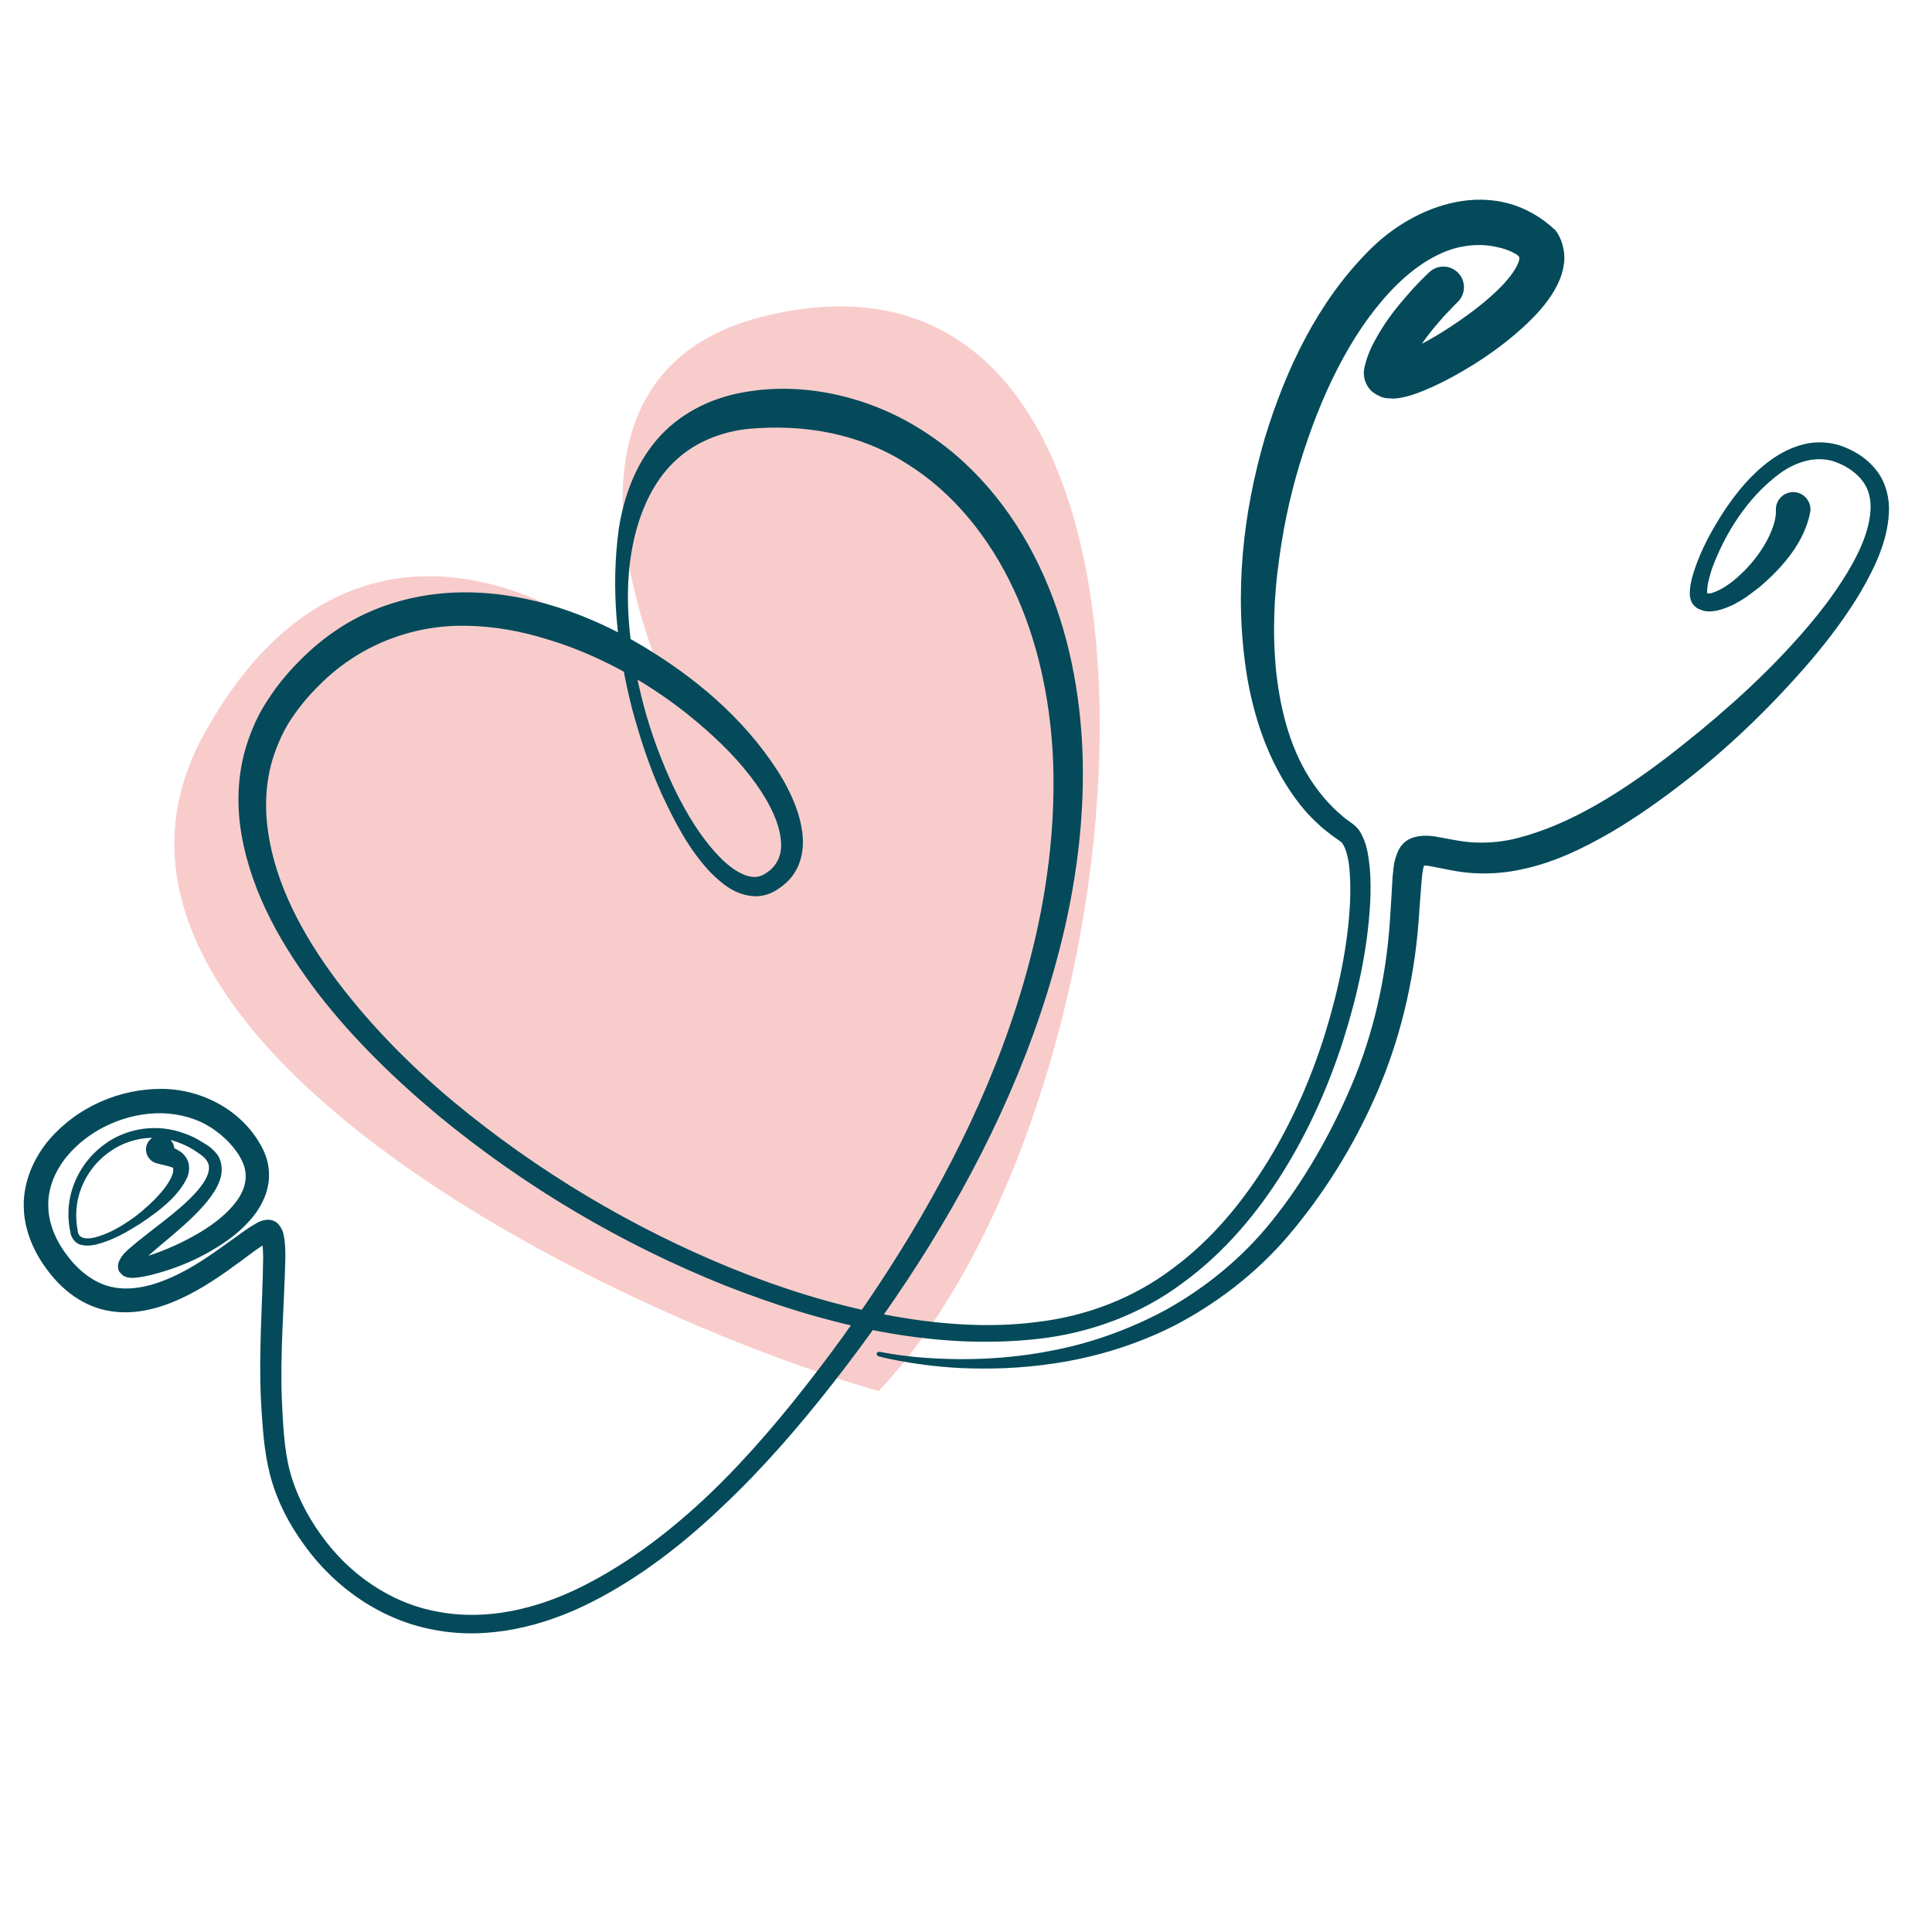
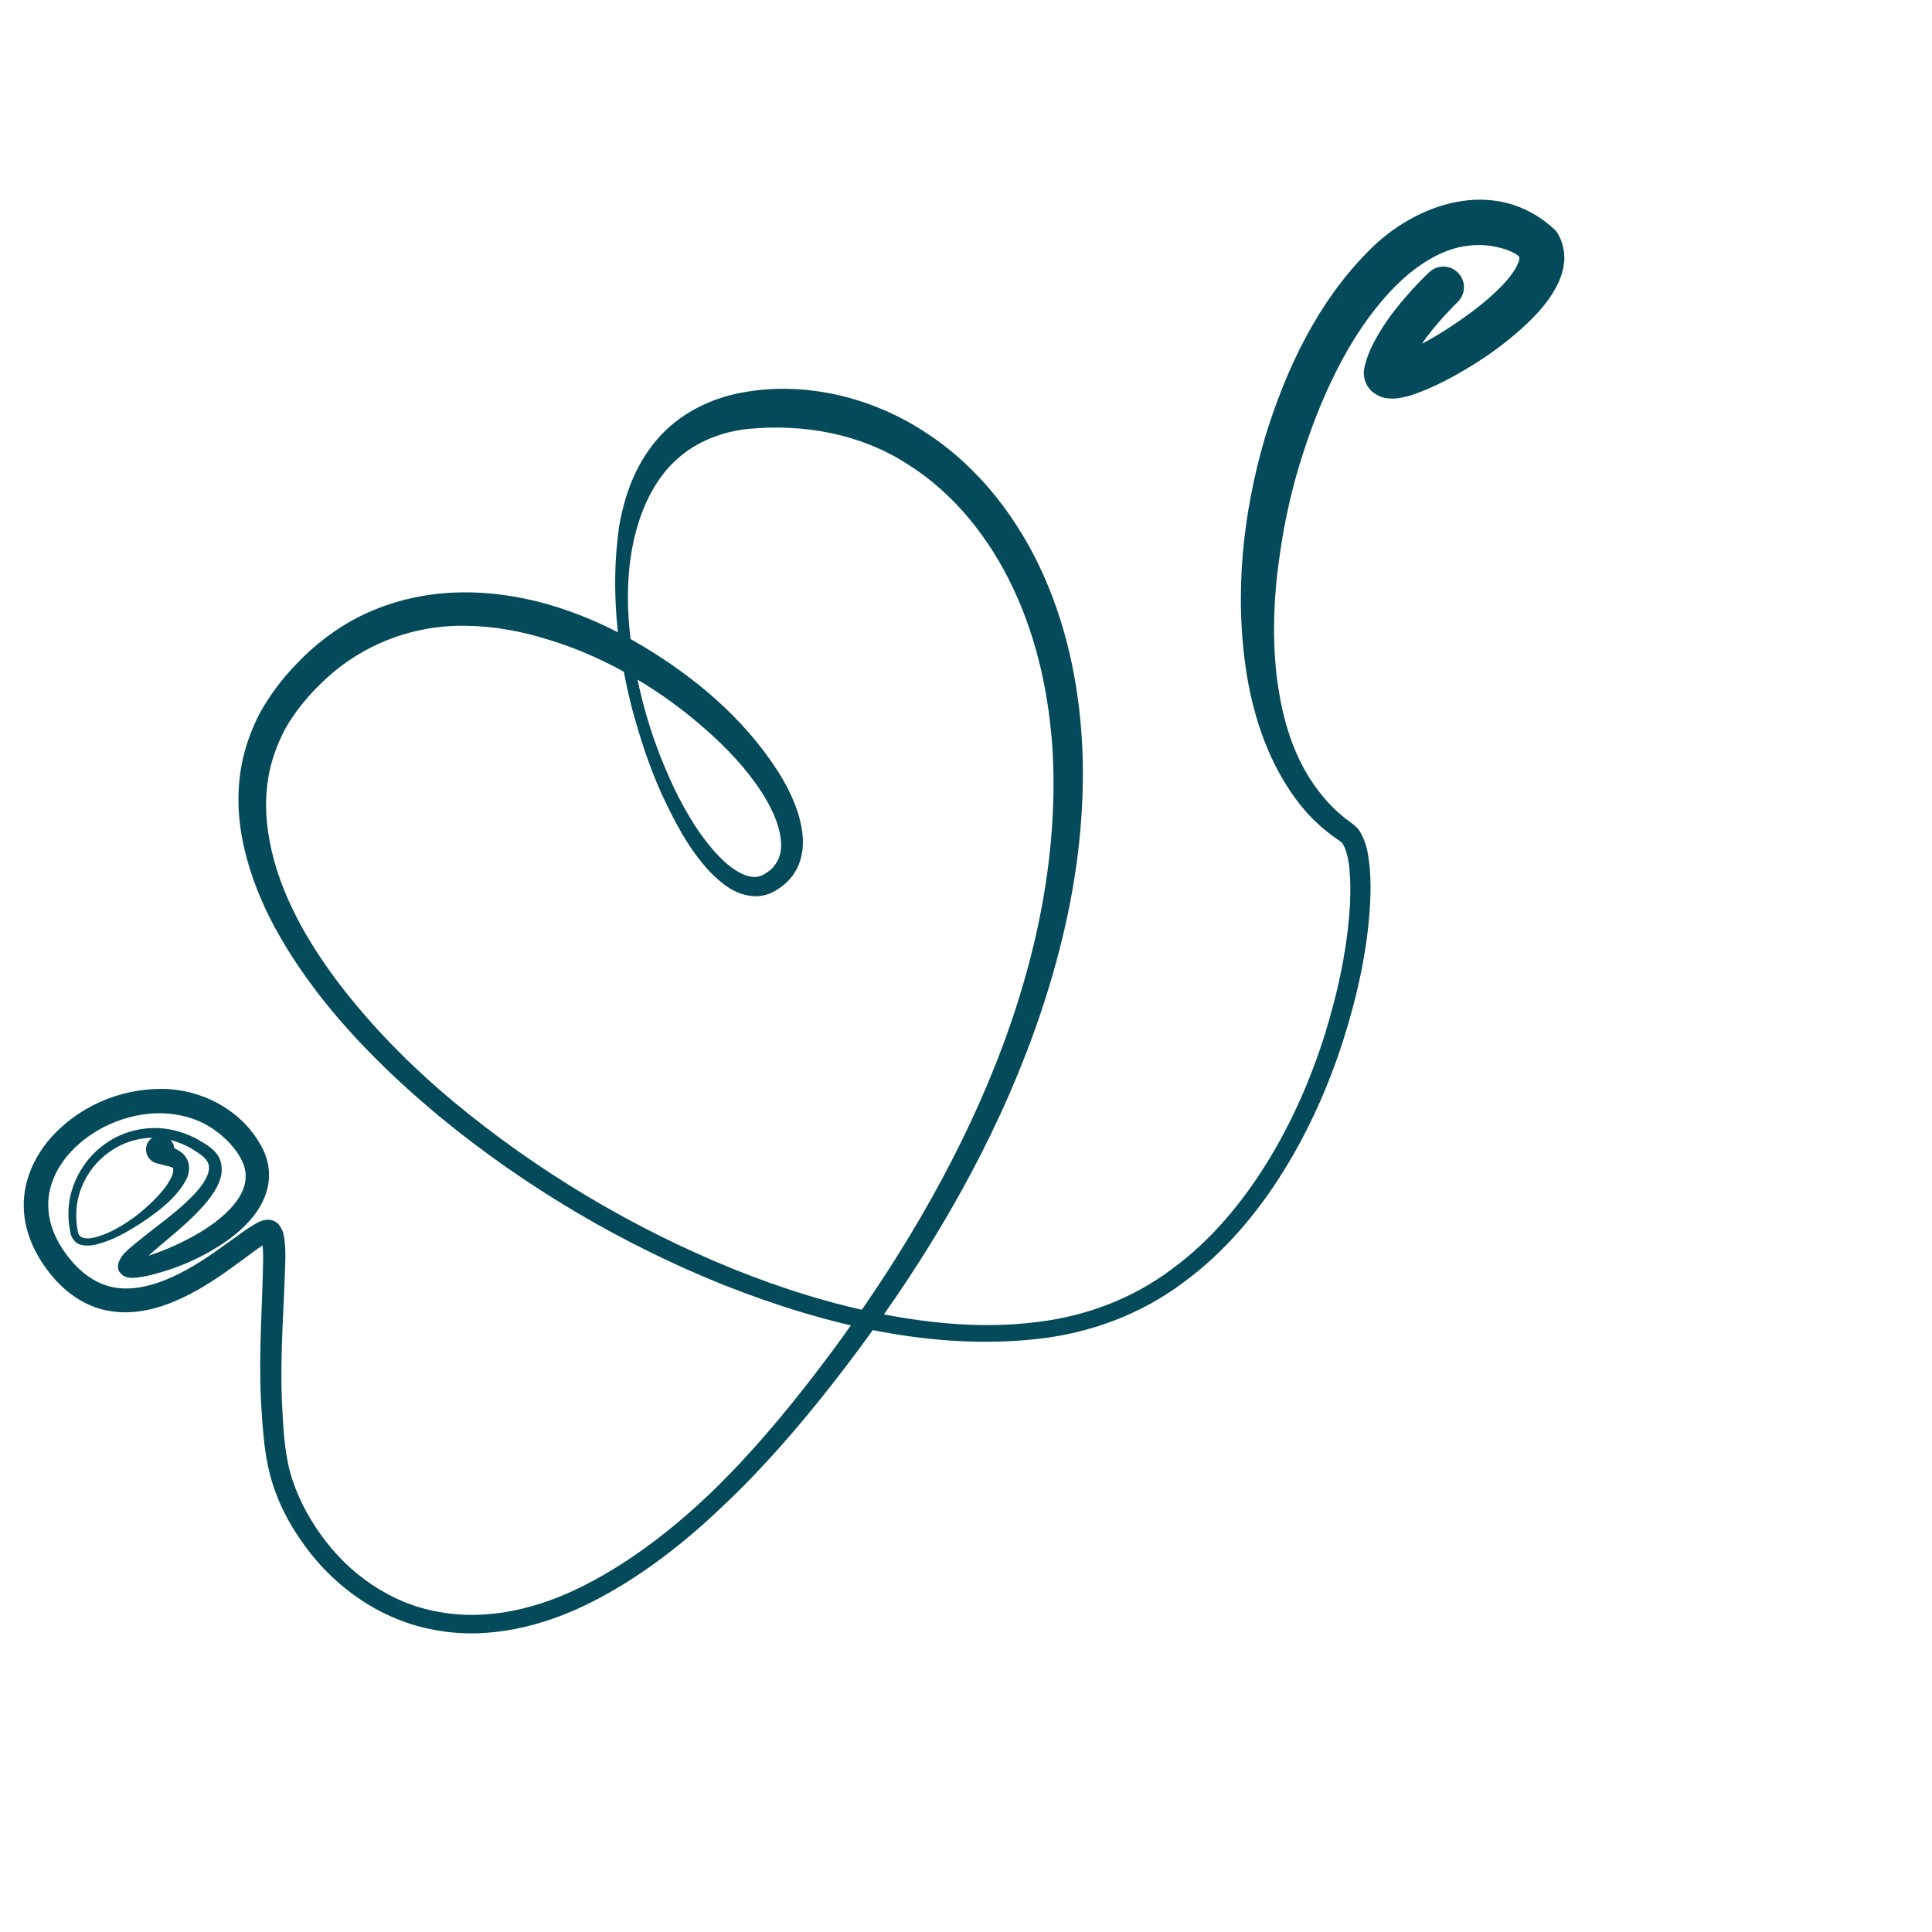
<svg xmlns="http://www.w3.org/2000/svg" version="1.1" x="0px" y="0px" viewBox="0 0 100 100" style="enable-background:new 0 0 100 100;" xml:space="preserve">
  <style type="text/css">
	.st0{fill:#F9CCCC;}
	.st1{fill:#044A5A;}
</style>
  <g id="Ebene_3">
-     <path class="st0" d="M45.48,72C31.35,67.97,1.92,53.48,10.6,37.92c8.26-14.82,21.56-5.55,24.33-1.43c0,0-8.5-16.91,4.65-20.13   C63.33,10.55,60.06,56.61,45.48,72z" />
-   </g>
+     </g>
  <g id="Ebene_2">
    <g>
      <path class="st1" d="M9.02,59.43c0,0.01,0.06,0.01,0.35,0.2c0.12,0.09,0.28,0.25,0.37,0.51c0.08,0.25,0.05,0.53-0.03,0.76    c-0.39,0.88-1.24,1.64-2.49,2.46c-0.63,0.39-1.34,0.83-2.26,1.06c-0.23,0.05-0.49,0.08-0.77,0.01c-0.3-0.06-0.53-0.4-0.55-0.67    c-0.11-0.48-0.13-1.04-0.05-1.58c0.17-1.09,0.79-2.21,1.82-2.95c1.02-0.76,2.49-1.08,3.88-0.65c0.34,0.11,0.69,0.24,1,0.43    c0.31,0.19,0.65,0.35,0.94,0.73c0.29,0.38,0.3,0.94,0.15,1.34c-0.14,0.41-0.38,0.75-0.62,1.06c-0.99,1.22-2.34,2.15-3.47,3.21    c-0.12,0.11-0.27,0.32-0.24,0.28c0.01-0.02,0.01-0.04,0.01-0.1c-0.02-0.14-0.01-0.13-0.19-0.31c-0.12-0.06-0.08-0.03-0.07-0.04    c0.04,0,0.13-0.01,0.22-0.02c0.35-0.06,0.74-0.18,1.12-0.32c0.76-0.28,1.52-0.64,2.24-1.07c0.71-0.43,1.39-0.96,1.86-1.59    c0.47-0.64,0.63-1.35,0.31-2.04c-0.15-0.34-0.39-0.68-0.68-0.99c-0.09-0.11-0.33-0.31-0.49-0.46c-0.17-0.11-0.3-0.24-0.5-0.35    c-0.72-0.46-1.59-0.69-2.5-0.72c-1.8-0.03-3.74,0.79-4.94,2.26c-0.59,0.73-0.97,1.63-0.94,2.55c0.01,0.93,0.41,1.84,1.05,2.65    c0.61,0.78,1.43,1.4,2.37,1.56c0.95,0.17,2-0.09,2.99-0.54c1-0.45,1.94-1.09,2.89-1.78c0.5-0.34,0.91-0.7,1.57-1.06    c0.1-0.04,0.19-0.09,0.38-0.12c0.1-0.01,0.24-0.02,0.42,0.05c0.24,0.12,0.29,0.24,0.28,0.22c0.26,0.37,0.22,0.52,0.27,0.72    c0.05,0.36,0.05,0.67,0.05,0.99c-0.06,2.48-0.28,4.89-0.18,7.36c0.06,1.22,0.11,2.5,0.41,3.66c0.3,1.13,0.87,2.27,1.59,3.27    c1.42,2.02,3.61,3.59,6.12,4.02c2.51,0.47,5.16-0.16,7.53-1.37c2.38-1.21,4.56-2.89,6.56-4.8c1.99-1.92,3.8-4.07,5.52-6.32    c1.72-2.25,3.35-4.62,4.83-7.08c2.96-4.93,5.4-10.34,6.61-16.1c0.6-2.88,0.88-5.83,0.73-8.77c-0.17-2.93-0.79-5.86-2.03-8.5    c-1.23-2.63-3.1-4.99-5.54-6.5c-2.43-1.55-5.33-2.06-8.2-1.79c-1.32,0.14-2.66,0.64-3.67,1.56c-1.04,0.92-1.73,2.26-2.12,3.7    c-0.79,2.92-0.39,6.09,0.38,9.03c0.39,1.48,0.93,2.92,1.58,4.3c0.66,1.37,1.47,2.7,2.51,3.72c0.51,0.49,1.15,0.9,1.69,0.88    c0.13,0,0.25-0.04,0.37-0.09c0.05-0.03,0.13-0.06,0.16-0.09c0.07-0.05,0.17-0.11,0.23-0.16c0.19-0.16,0.39-0.42,0.48-0.69    c0.2-0.55,0.08-1.24-0.15-1.88c-0.24-0.65-0.61-1.28-1.03-1.88c-0.85-1.2-1.91-2.25-3.05-3.21c-1.13-0.96-2.37-1.81-3.66-2.54    c-1.29-0.72-2.65-1.32-4.05-1.74c-1.39-0.44-2.83-0.7-4.25-0.72c-2.86-0.06-5.61,1.05-7.61,3.07c-0.51,0.5-0.97,1.04-1.37,1.63    c-0.38,0.53-0.69,1.18-0.92,1.82c-0.47,1.29-0.57,2.71-0.37,4.1c0.39,2.8,1.83,5.43,3.55,7.73c1.74,2.31,3.79,4.39,5.99,6.23    c4.42,3.68,9.36,6.6,14.49,8.69c2.57,1.04,5.19,1.86,7.84,2.37c2.64,0.51,5.33,0.73,7.91,0.4c2.59-0.3,5.02-1.24,7.03-2.76    c2.03-1.49,3.64-3.45,4.93-5.54c1.29-2.1,2.26-4.34,2.97-6.61c0.7-2.27,1.19-4.58,1.3-6.84c0.02-0.56,0.02-1.12-0.03-1.66    c-0.04-0.52-0.17-1.09-0.37-1.37c-0.01-0.05-0.31-0.24-0.53-0.4c-0.24-0.19-0.5-0.38-0.71-0.59c-0.45-0.4-0.84-0.85-1.19-1.33    c-1.4-1.92-2.13-4.14-2.5-6.3c-0.71-4.36-0.18-8.56,0.9-12.3c1.13-3.73,2.8-7.11,5.31-9.66c2.41-2.52,6.65-4.07,9.75-1.15    c0.39,0.5,0.53,1.25,0.43,1.79c-0.08,0.56-0.29,0.97-0.49,1.33c-0.42,0.71-0.91,1.22-1.38,1.68c-0.96,0.91-1.93,1.61-2.88,2.2    c-0.95,0.58-1.85,1.06-2.81,1.42c-0.24,0.09-0.49,0.17-0.78,0.23c-0.15,0.03-0.3,0.06-0.52,0.06c-0.21-0.03-0.5,0.06-1.05-0.35    c-0.13-0.12-0.24-0.26-0.31-0.41c-0.08-0.17-0.11-0.31-0.12-0.43c-0.02-0.14-0.01-0.24,0.01-0.32l0.02-0.13    c0.01-0.05,0.04-0.15,0.03-0.12l0.08-0.28c0.06-0.19,0.18-0.49,0.27-0.67c0.77-1.52,1.59-2.35,2.11-2.96    c0.27-0.29,0.48-0.5,0.63-0.65c0.15-0.15,0.23-0.22,0.23-0.22c0.42-0.4,1.09-0.39,1.5,0.04c0.4,0.42,0.39,1.08-0.02,1.49    l-0.03,0.03c0,0-0.06,0.06-0.18,0.18c-0.12,0.13-0.31,0.32-0.55,0.58c-0.45,0.52-1.19,1.34-1.71,2.43    c-0.06,0.14-0.09,0.2-0.15,0.37l-0.08,0.28c-0.01,0.05,0.01-0.02,0.01-0.04l0.01-0.06c0-0.03,0.01-0.08,0-0.17    c-0.01-0.07-0.03-0.16-0.08-0.29c-0.05-0.11-0.12-0.21-0.22-0.29c-0.39-0.28-0.46-0.18-0.46-0.21l0.1-0.02    c0.12-0.03,0.29-0.08,0.47-0.15c0.71-0.28,1.54-0.73,2.37-1.27c0.83-0.54,1.71-1.17,2.5-1.92c0.39-0.37,0.76-0.79,0.99-1.19    c0.11-0.19,0.19-0.39,0.19-0.48c0-0.11,0.01-0.07-0.02-0.11c-0.04-0.11-0.56-0.39-1.13-0.5c-0.55-0.13-1.13-0.14-1.72-0.04    c-1.17,0.19-2.37,0.92-3.43,1.95c-2.14,2.09-3.74,5.21-4.86,8.66c-0.57,1.73-1,3.58-1.26,5.5c-0.28,1.92-0.37,3.93-0.16,5.96    c0.23,2.01,0.75,4.09,1.96,5.81c0.3,0.43,0.63,0.83,1.01,1.2c0.19,0.19,0.38,0.34,0.57,0.51l0.34,0.25    c0.08,0.05,0.33,0.25,0.43,0.42c0.42,0.69,0.45,1.3,0.53,1.91c0.05,0.61,0.05,1.21,0.02,1.81c-0.13,2.39-0.65,4.76-1.39,7.1    c-0.75,2.34-1.76,4.64-3.11,6.81c-1.35,2.16-3.05,4.2-5.21,5.77c-2.13,1.6-4.77,2.59-7.48,2.89c-5.44,0.61-10.99-0.71-16.22-2.77    c-5.24-2.1-10.27-5.04-14.8-8.77c-2.25-1.88-4.4-3.95-6.24-6.33c-1.81-2.38-3.42-5.09-3.97-8.23c-0.27-1.56-0.21-3.23,0.31-4.78    c0.26-0.78,0.59-1.51,1.07-2.22c0.43-0.67,0.94-1.3,1.5-1.87c1.11-1.16,2.46-2.14,3.98-2.76c1.52-0.63,3.16-0.92,4.79-0.91    c3.27,0.02,6.38,1.15,9.1,2.77c2.72,1.63,5.21,3.71,6.98,6.44c0.44,0.68,0.82,1.42,1.08,2.23c0.24,0.8,0.4,1.74,0.03,2.66    c-0.19,0.46-0.48,0.83-0.9,1.14c-0.09,0.07-0.17,0.11-0.25,0.17c-0.12,0.08-0.23,0.12-0.35,0.18c-0.24,0.09-0.5,0.15-0.75,0.14    c-1.05-0.04-1.74-0.67-2.32-1.24c-1.13-1.2-1.85-2.62-2.52-4.05c-0.65-1.43-1.13-2.93-1.54-4.44c-0.77-3.03-1.12-6.19-0.67-9.37    c0.26-1.57,0.82-3.19,1.94-4.51c1.12-1.33,2.76-2.17,4.48-2.47c3.25-0.6,6.74,0.28,9.47,2.09c2.77,1.8,4.8,4.49,6.09,7.39    c1.3,2.92,1.89,6.06,2.01,9.15c0.11,3.1-0.25,6.18-0.93,9.14c-1.37,5.93-3.92,11.42-7,16.4c-1.55,2.5-3.22,4.85-4.99,7.12    c-1.77,2.26-3.64,4.42-5.7,6.36c-2.04,1.95-4.28,3.69-6.78,4.96c-2.48,1.26-5.35,1.97-8.11,1.45c-2.77-0.49-5.18-2.19-6.75-4.37    c-0.8-1.09-1.42-2.28-1.78-3.61c-0.34-1.31-0.4-2.58-0.48-3.85c-0.13-2.53,0.08-5.04,0.11-7.4c0-0.29-0.01-0.58-0.05-0.82    c0-0.1-0.09-0.25,0-0.13c-0.06-0.07-0.04-0.02,0.12,0.07c0.11,0.04,0.17,0.03,0.2,0.03c0.04-0.01-0.01,0-0.04,0.02    c-0.4,0.21-0.91,0.62-1.38,0.96c-0.96,0.71-1.96,1.41-3.08,1.93c-1.1,0.51-2.38,0.88-3.7,0.66c-1.33-0.21-2.42-1.05-3.16-2.02    c-0.73-0.93-1.29-2.13-1.3-3.39C1.2,61.19,1.73,60,2.46,59.09c1.51-1.81,3.75-2.75,5.95-2.73c2.22,0.03,4.37,1.27,5.28,3.3    c0.22,0.52,0.3,1.15,0.18,1.72c-0.11,0.57-0.38,1.07-0.69,1.49c-0.64,0.83-1.43,1.39-2.23,1.86c-0.8,0.47-1.63,0.82-2.48,1.08    c-0.43,0.13-0.85,0.25-1.32,0.31c-0.12,0.01-0.24,0.03-0.4,0.02c-0.1-0.02-0.16,0-0.37-0.11c-0.23-0.21-0.25-0.24-0.27-0.44    c-0.01-0.11,0.01-0.18,0.03-0.25c0.18-0.42,0.35-0.51,0.51-0.68c1.3-1.12,2.6-1.93,3.55-3.01c0.46-0.52,0.8-1.15,0.51-1.56    c-0.12-0.21-0.42-0.4-0.7-0.58c-0.28-0.18-0.57-0.3-0.87-0.41c-1.21-0.43-2.51-0.16-3.44,0.5c-0.95,0.65-1.53,1.65-1.7,2.64    c-0.08,0.5-0.07,0.97,0.02,1.45c0.03,0.44,0.47,0.46,0.88,0.36c0.82-0.21,1.51-0.66,2.08-1.07c1.11-0.85,1.87-1.76,1.98-2.32    c0.03-0.28-0.03-0.21-0.09-0.25c-0.11-0.03-0.17-0.05-0.17-0.05L8.1,60.21c-0.39-0.11-0.62-0.51-0.52-0.9    c0.11-0.39,0.51-0.62,0.9-0.52C8.78,58.88,8.99,59.13,9.02,59.43z" />
    </g>
    <g>
-       <path class="st1" d="M45.54,69.97c0,0,0.37,0.08,1.09,0.18c0.71,0.1,1.77,0.19,3.11,0.2c1.34,0,2.97-0.09,4.79-0.46    c1.82-0.35,3.82-1.02,5.81-2.09c1.97-1.1,3.93-2.63,5.53-4.65c1.61-2,3.01-4.44,4.11-7.03c1.1-2.61,1.76-5.47,1.96-8.44    c0.05-0.76,0.1-1.53,0.14-2.3c0.06-0.42,0.02-0.79,0.34-1.44c0.09-0.16,0.26-0.37,0.51-0.5c0.08-0.03,0.1-0.05,0.22-0.09    l0.07-0.02c0.03-0.01,0.13-0.03,0.22-0.05c0.34-0.04,0.57-0.02,0.81,0.01c0.87,0.15,1.5,0.31,2.21,0.32    c0.69,0.02,1.39-0.05,2.08-0.23c2.78-0.71,5.39-2.4,7.75-4.19c2.37-1.83,4.61-3.78,6.52-5.89c0.96-1.05,1.84-2.14,2.57-3.28    c0.72-1.13,1.33-2.34,1.43-3.52c0.05-0.58-0.06-1.14-0.38-1.57c-0.3-0.42-0.8-0.77-1.3-0.97c-1.01-0.43-2.13-0.09-3,0.54    c-1.76,1.3-2.87,3.21-3.5,4.88c-0.14,0.42-0.26,0.86-0.27,1.2c0,0.08,0.01,0.16,0.02,0.18c0,0.01,0.01,0-0.02-0.04    c-0.02-0.02,0.02,0.01-0.06-0.05l0.03,0.02c0.02,0.01,0.05,0.04,0.06,0.04c-0.06-0.04,0.13,0.01,0.25-0.05    c0.6-0.19,1.19-0.68,1.62-1.11c0.9-0.9,1.35-1.8,1.53-2.37c0.1-0.29,0.12-0.51,0.13-0.64c0-0.13,0-0.2,0-0.2    c0-0.5,0.41-0.89,0.9-0.89s0.89,0.41,0.89,0.9c0,0.03,0,0.07-0.01,0.1l-0.01,0.05c0,0-0.07,0.54-0.45,1.29    c-0.38,0.76-1.1,1.69-2.21,2.61c-0.58,0.44-1.19,0.95-2.18,1.19c-0.27,0.03-0.52,0.11-0.97-0.11l-0.07-0.05l-0.03-0.02    c-0.1-0.08-0.07-0.07-0.12-0.11c-0.1-0.12-0.13-0.22-0.16-0.32c-0.05-0.19-0.04-0.33-0.03-0.47c0.05-0.54,0.21-0.98,0.38-1.44    c0.35-0.92,0.85-1.82,1.45-2.73c0.61-0.9,1.34-1.81,2.34-2.54c0.5-0.36,1.08-0.67,1.74-0.83c0.66-0.16,1.4-0.12,2.06,0.14    c0.65,0.26,1.25,0.64,1.72,1.26c0.46,0.62,0.65,1.41,0.61,2.15c-0.08,1.49-0.72,2.81-1.44,4.06c-0.73,1.24-1.61,2.41-2.56,3.54    c-1.92,2.24-4.09,4.38-6.53,6.28c-1.22,0.95-2.51,1.87-3.87,2.67c-1.38,0.79-2.84,1.52-4.48,1.88c-0.81,0.19-1.67,0.27-2.52,0.23    c-0.84-0.03-1.72-0.26-2.36-0.37c-0.15-0.03-0.3-0.03-0.34-0.02c0,0,0-0.01-0.06,0.01l-0.07,0.02c0.08-0.02,0.06-0.02,0.09-0.03    c0.09-0.05,0.12-0.1,0.11-0.1c-0.04,0.04-0.13,0.46-0.15,0.79c-0.06,0.76-0.12,1.52-0.17,2.27c-0.24,3.1-0.99,6.14-2.18,8.86    c-1.19,2.73-2.72,5.15-4.48,7.24c-1.76,2.09-3.89,3.66-5.99,4.75c-2.12,1.07-4.24,1.65-6.13,1.94c-1.89,0.29-3.56,0.31-4.93,0.25    c-1.37-0.07-2.43-0.24-3.14-0.37c-0.72-0.13-1.1-0.24-1.1-0.24c-0.07-0.02-0.11-0.09-0.09-0.16C45.4,70,45.47,69.96,45.54,69.97z" />
-     </g>
+       </g>
  </g>
</svg>